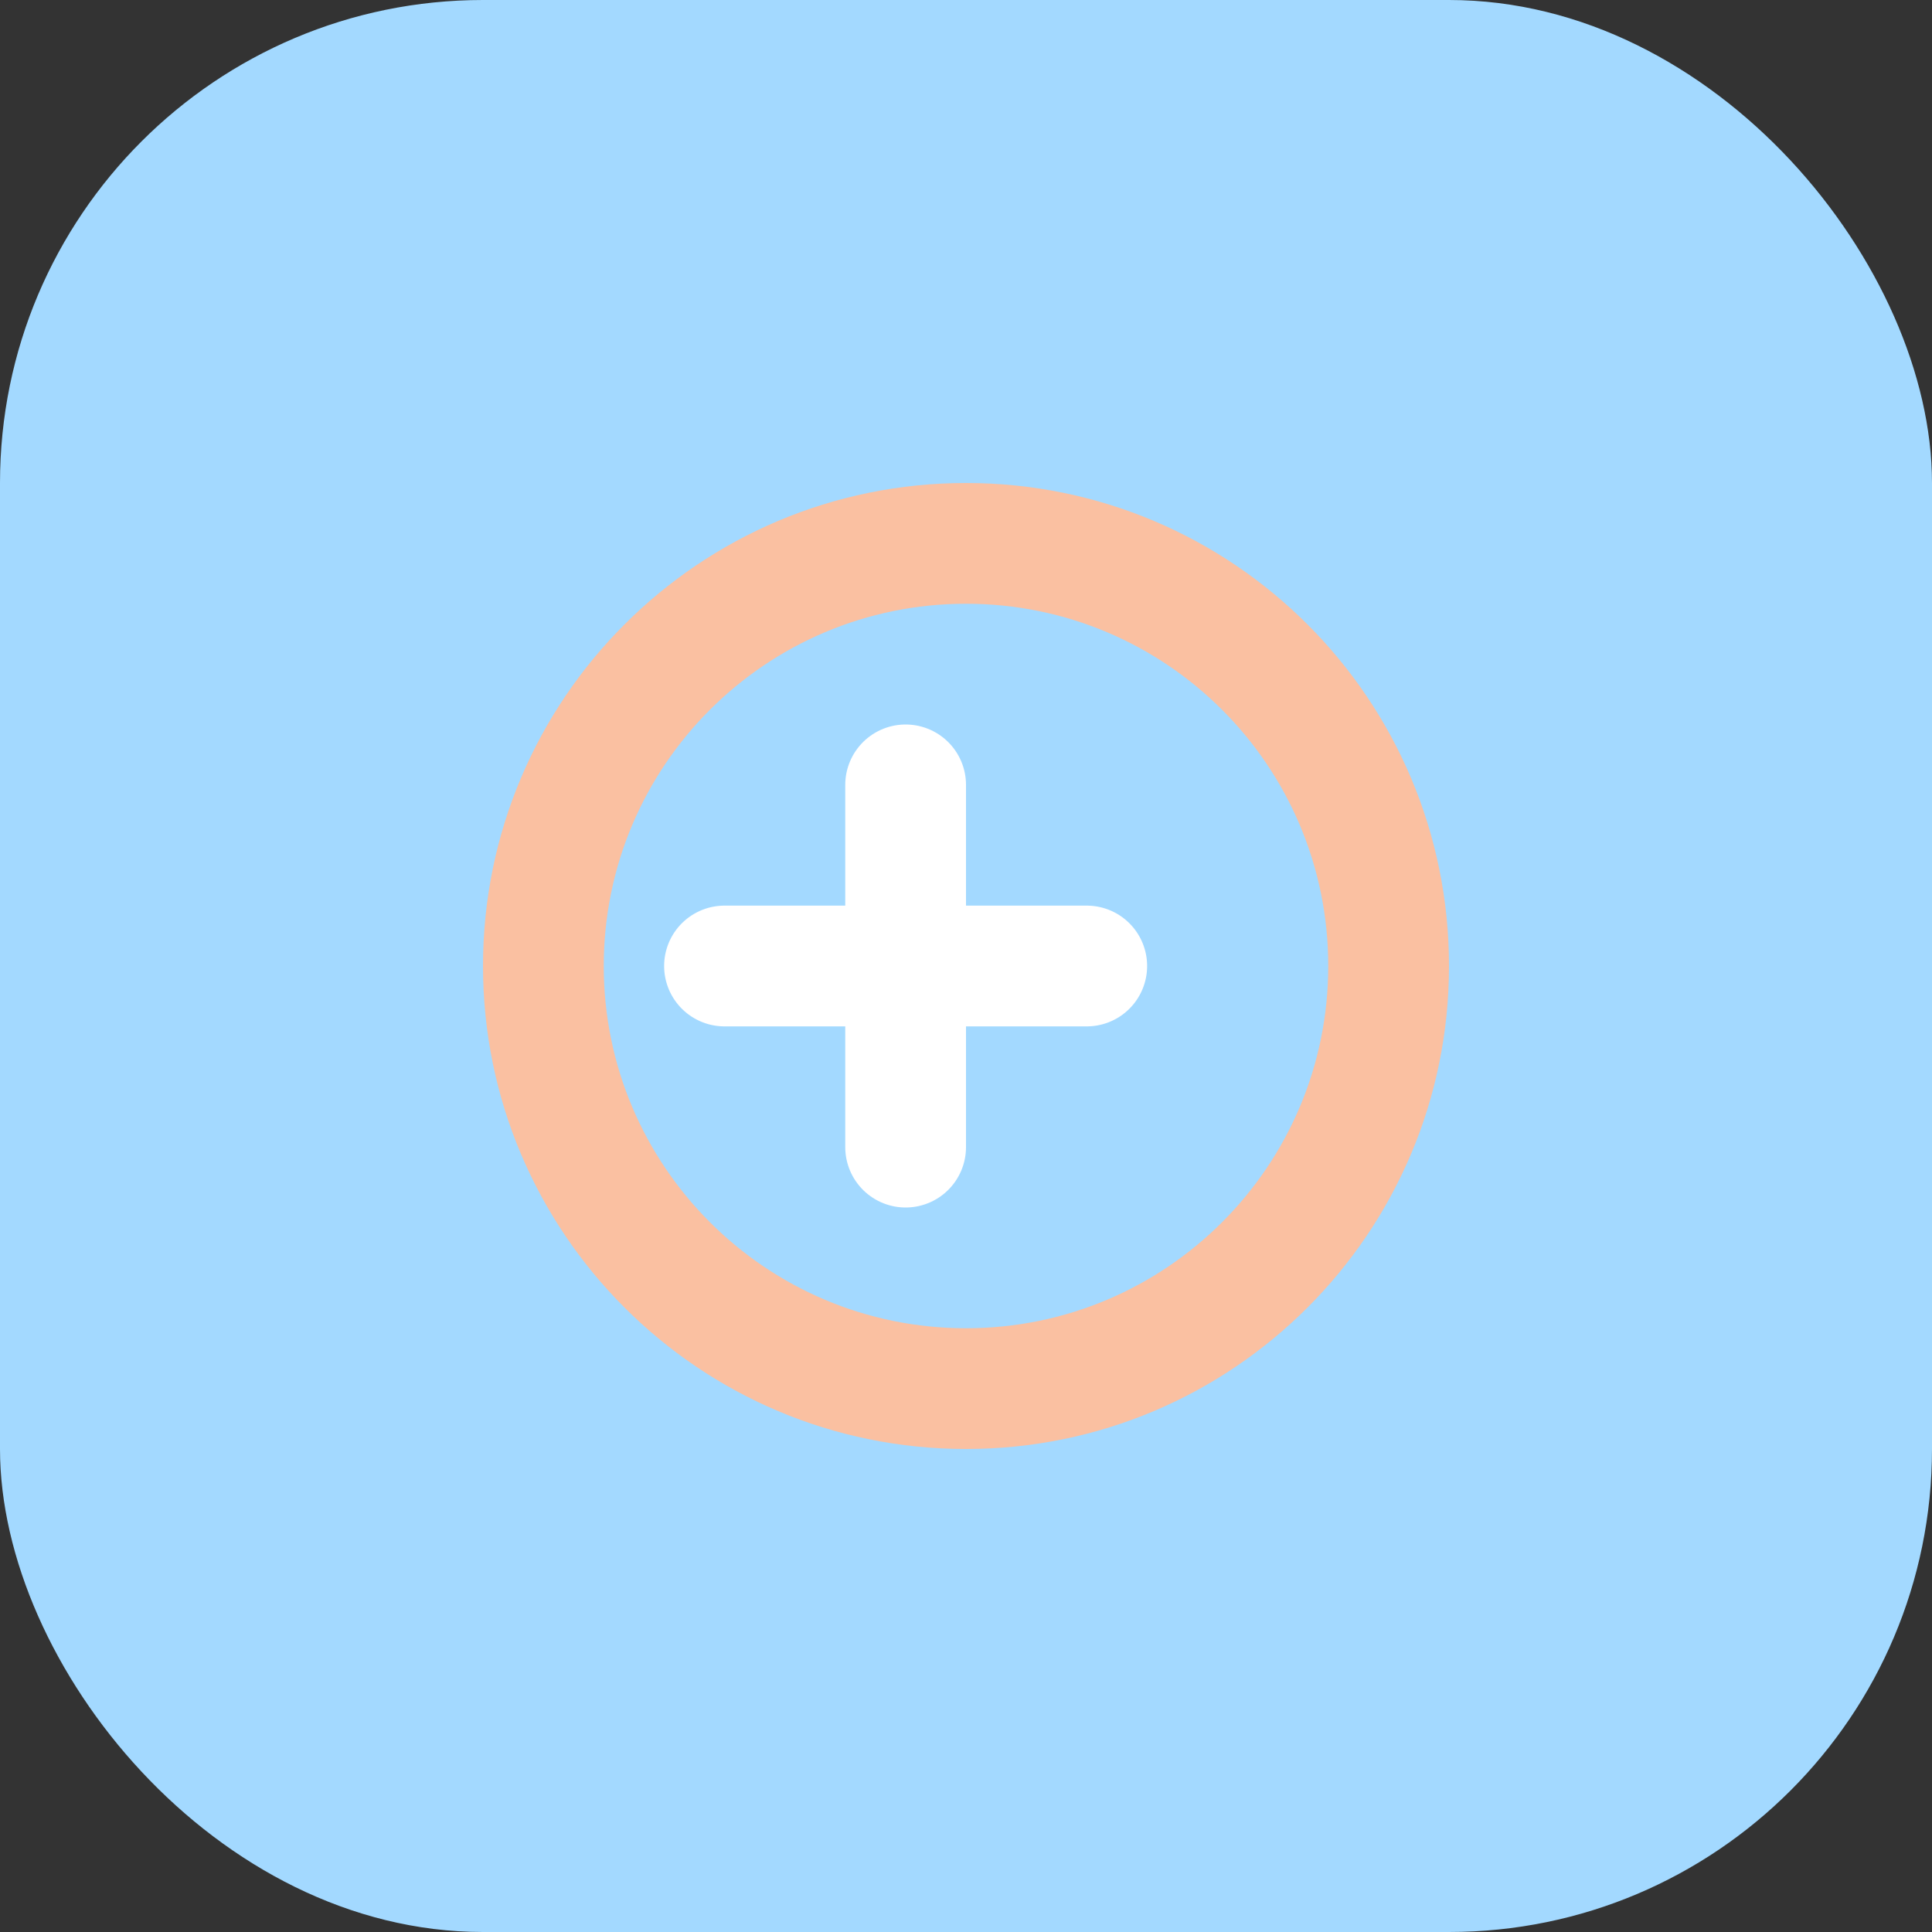
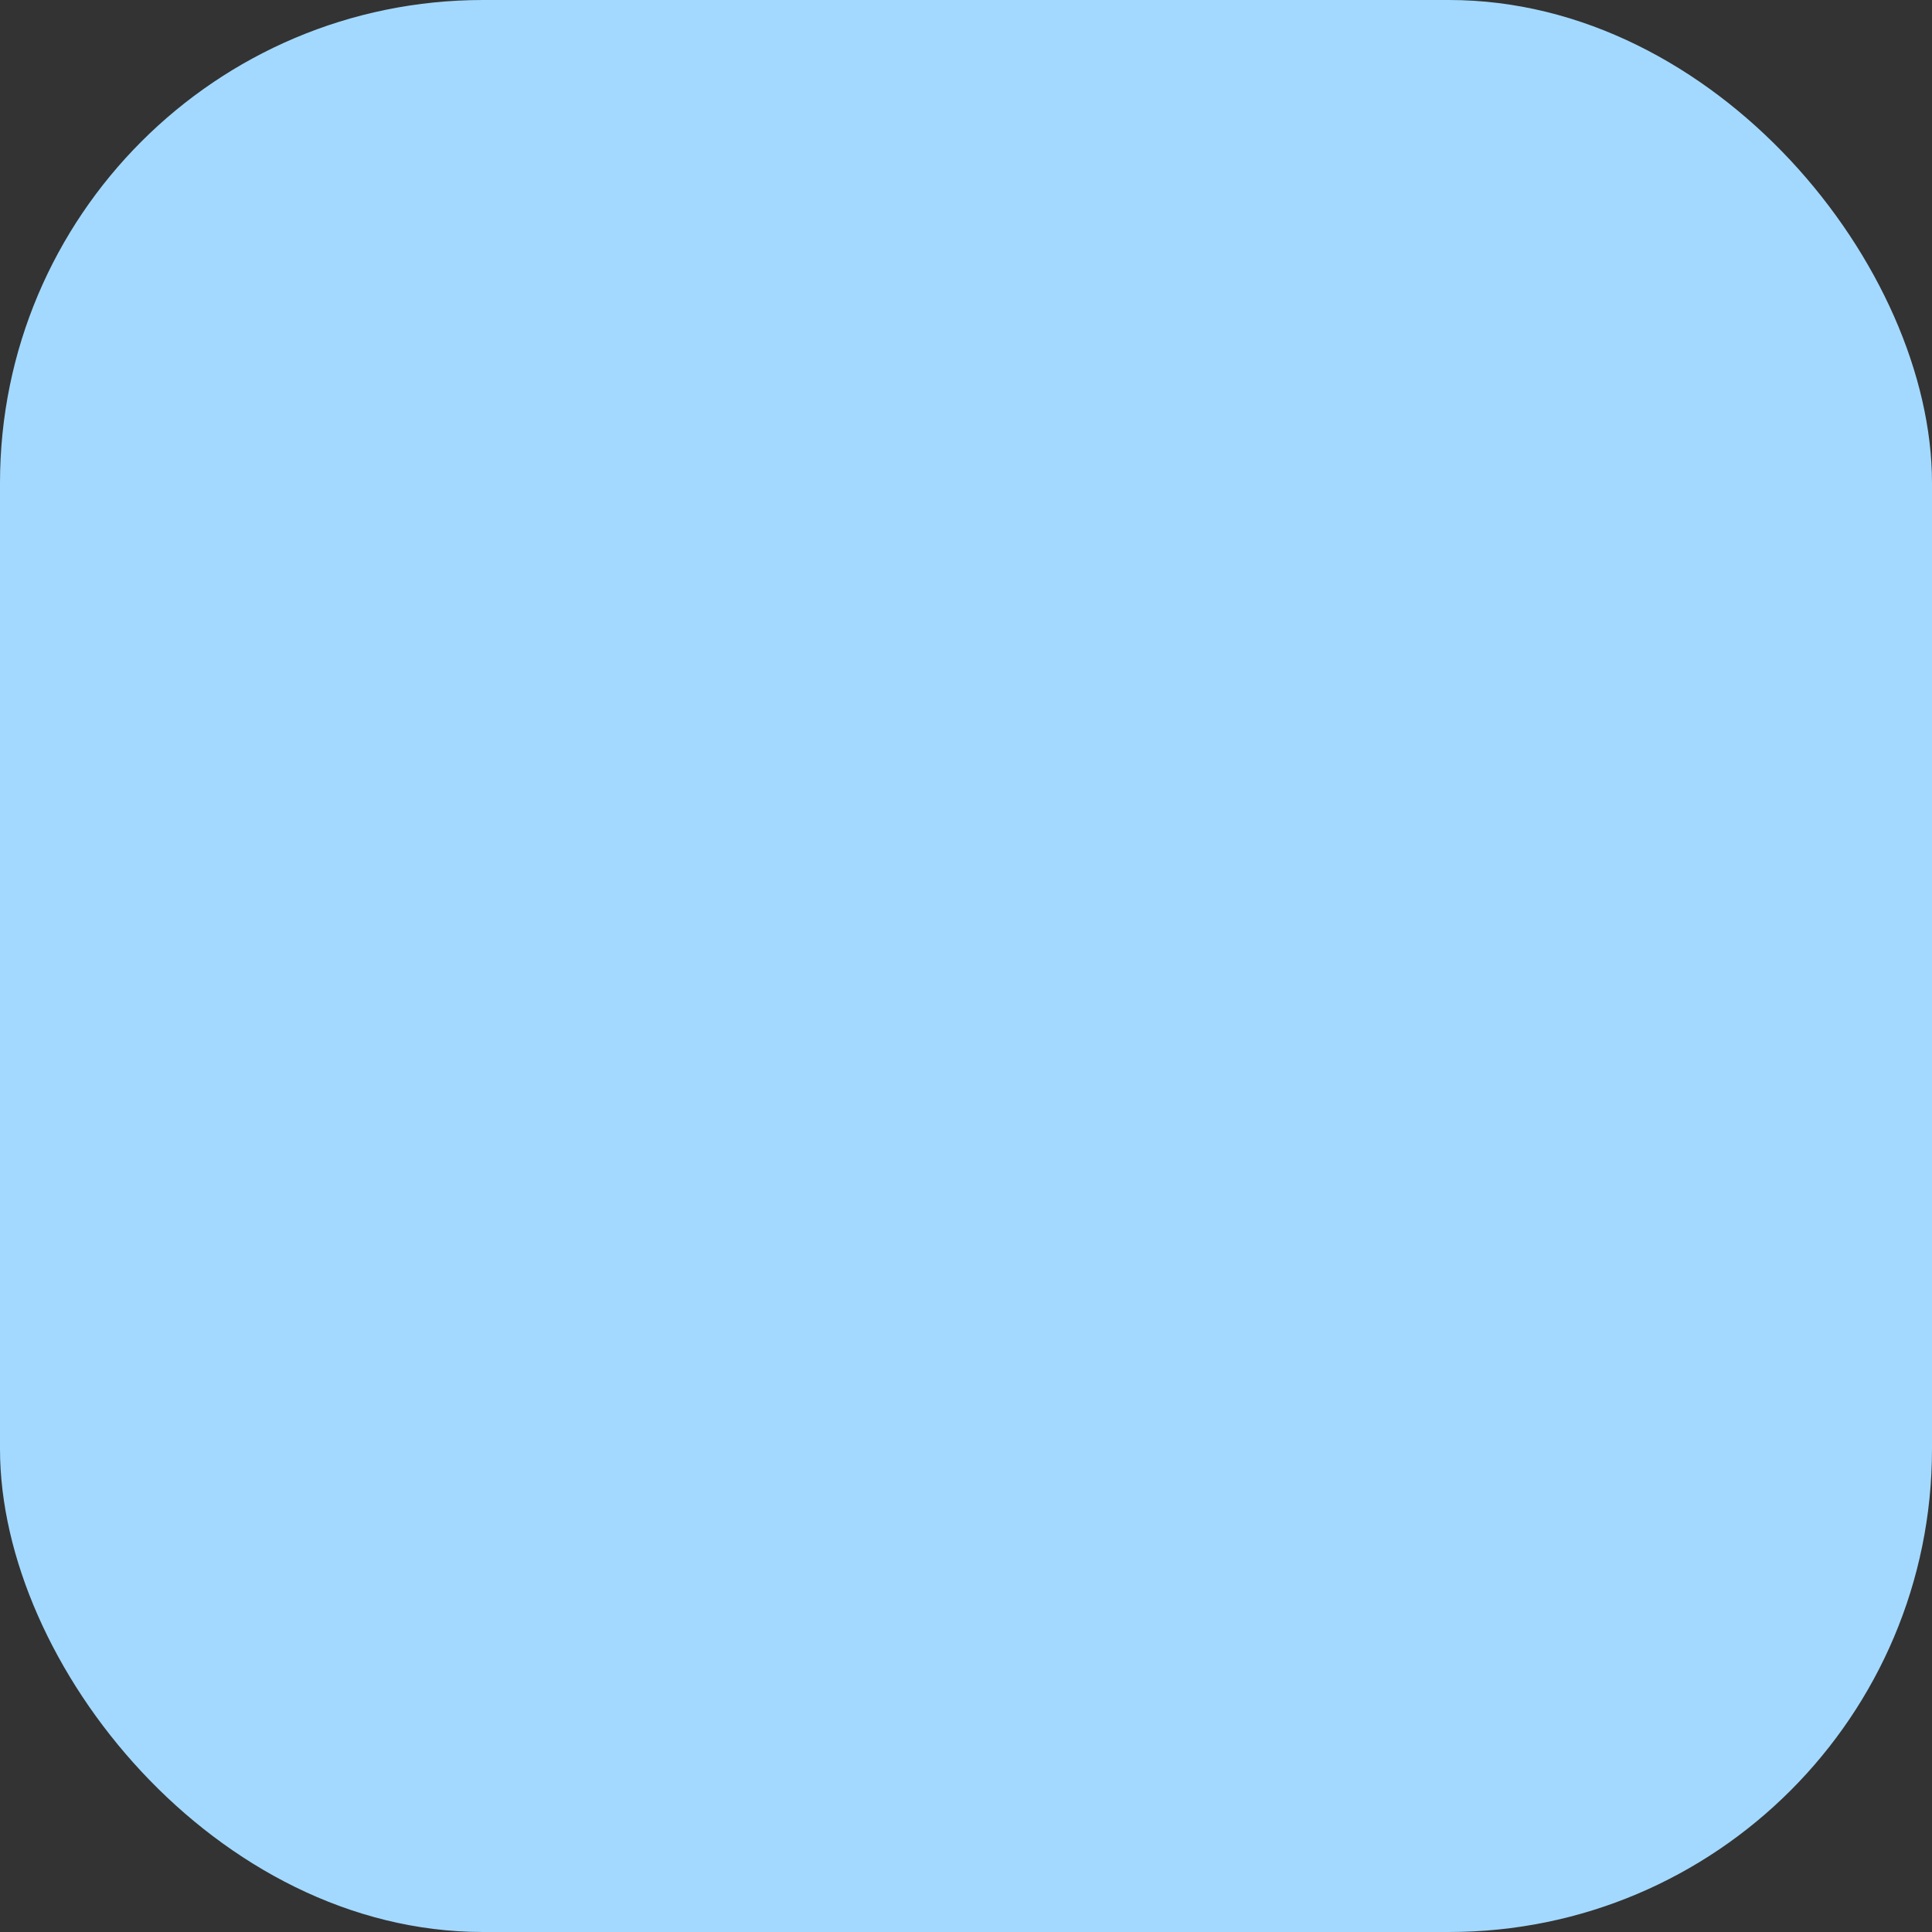
<svg xmlns="http://www.w3.org/2000/svg" width="32" height="32" viewBox="0 0 32 32" fill="none">
  <rect x="0" y="0" width="32" height="32" fill="#333333" stroke="none" />
  <rect width="32" height="32" rx="8" fill="#A3D9FF" />
-   <path d="M16 8C11.582 8 8 11.582 8 16C8 20.418 11.582 24 16 24C20.418 24 24 20.418 24 16C24 11.582 20.418 8 16 8ZM16 10C19.314 10 22 12.686 22 16C22 19.314 19.314 22 16 22C12.686 22 10 19.314 10 16C10 12.686 12.686 10 16 10Z" fill="#FAC0A1" />
-   <path d="M15 13V19M12 16H18" stroke="white" stroke-width="2" stroke-linecap="round" />
</svg>